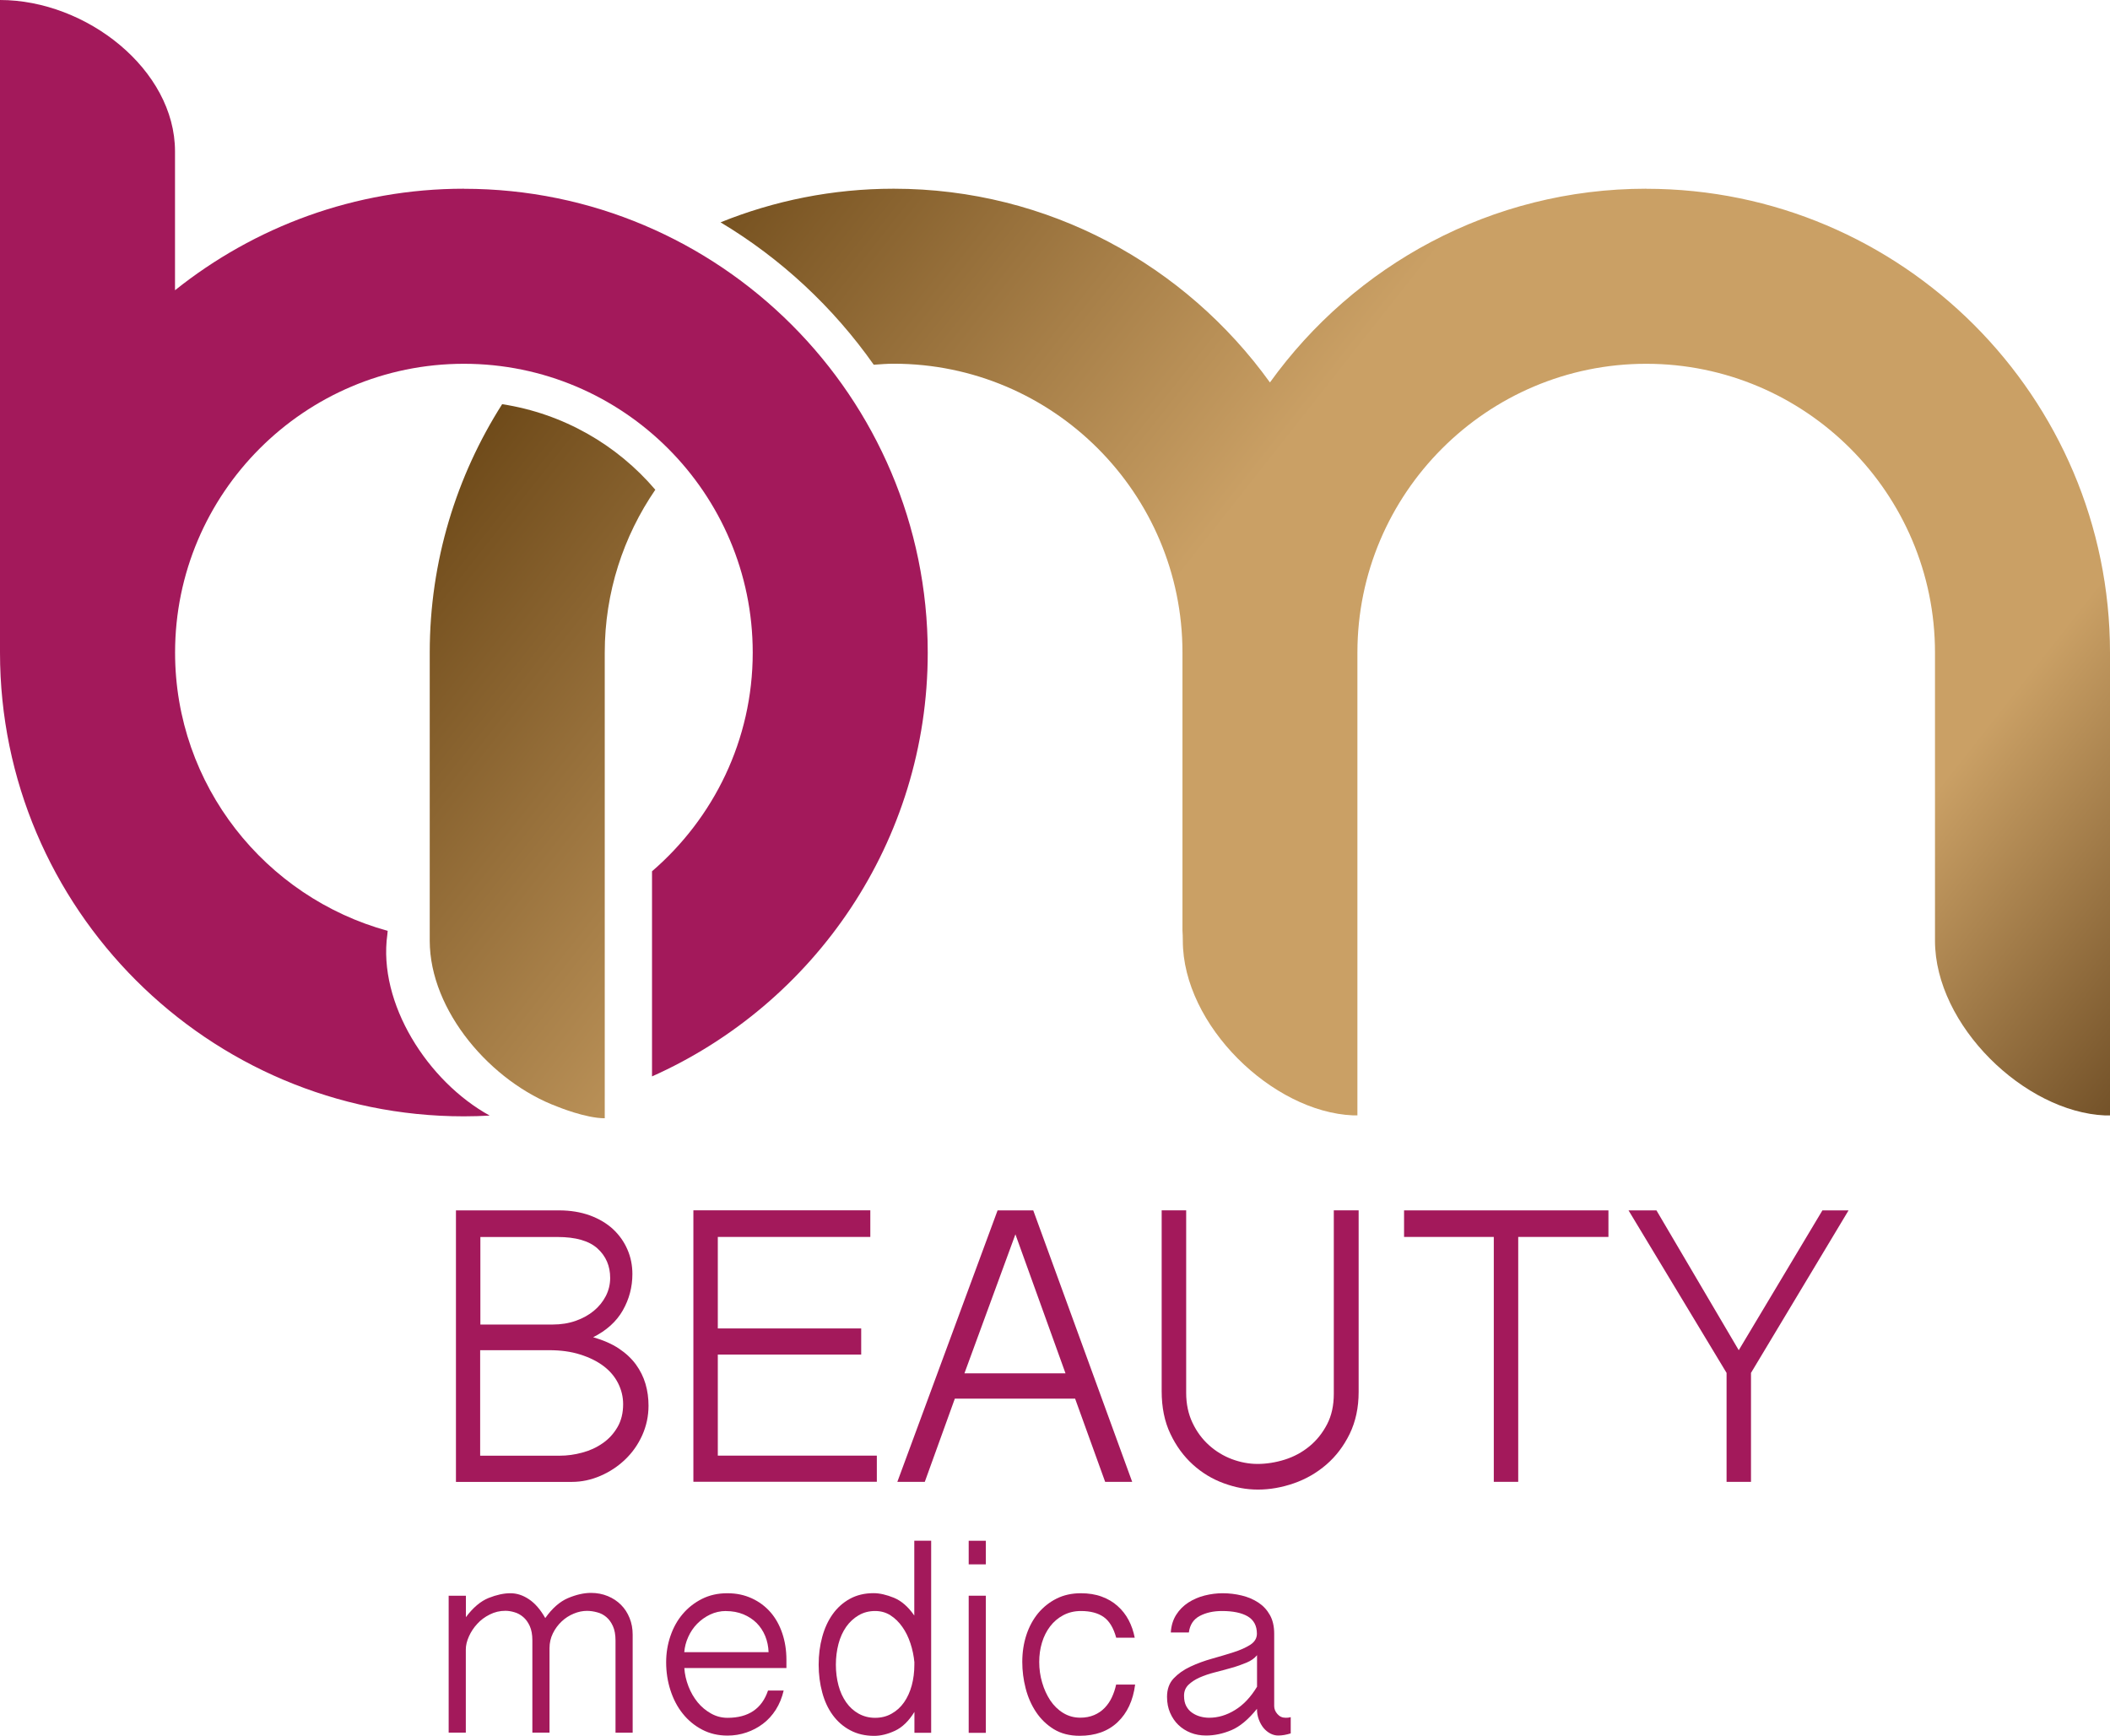
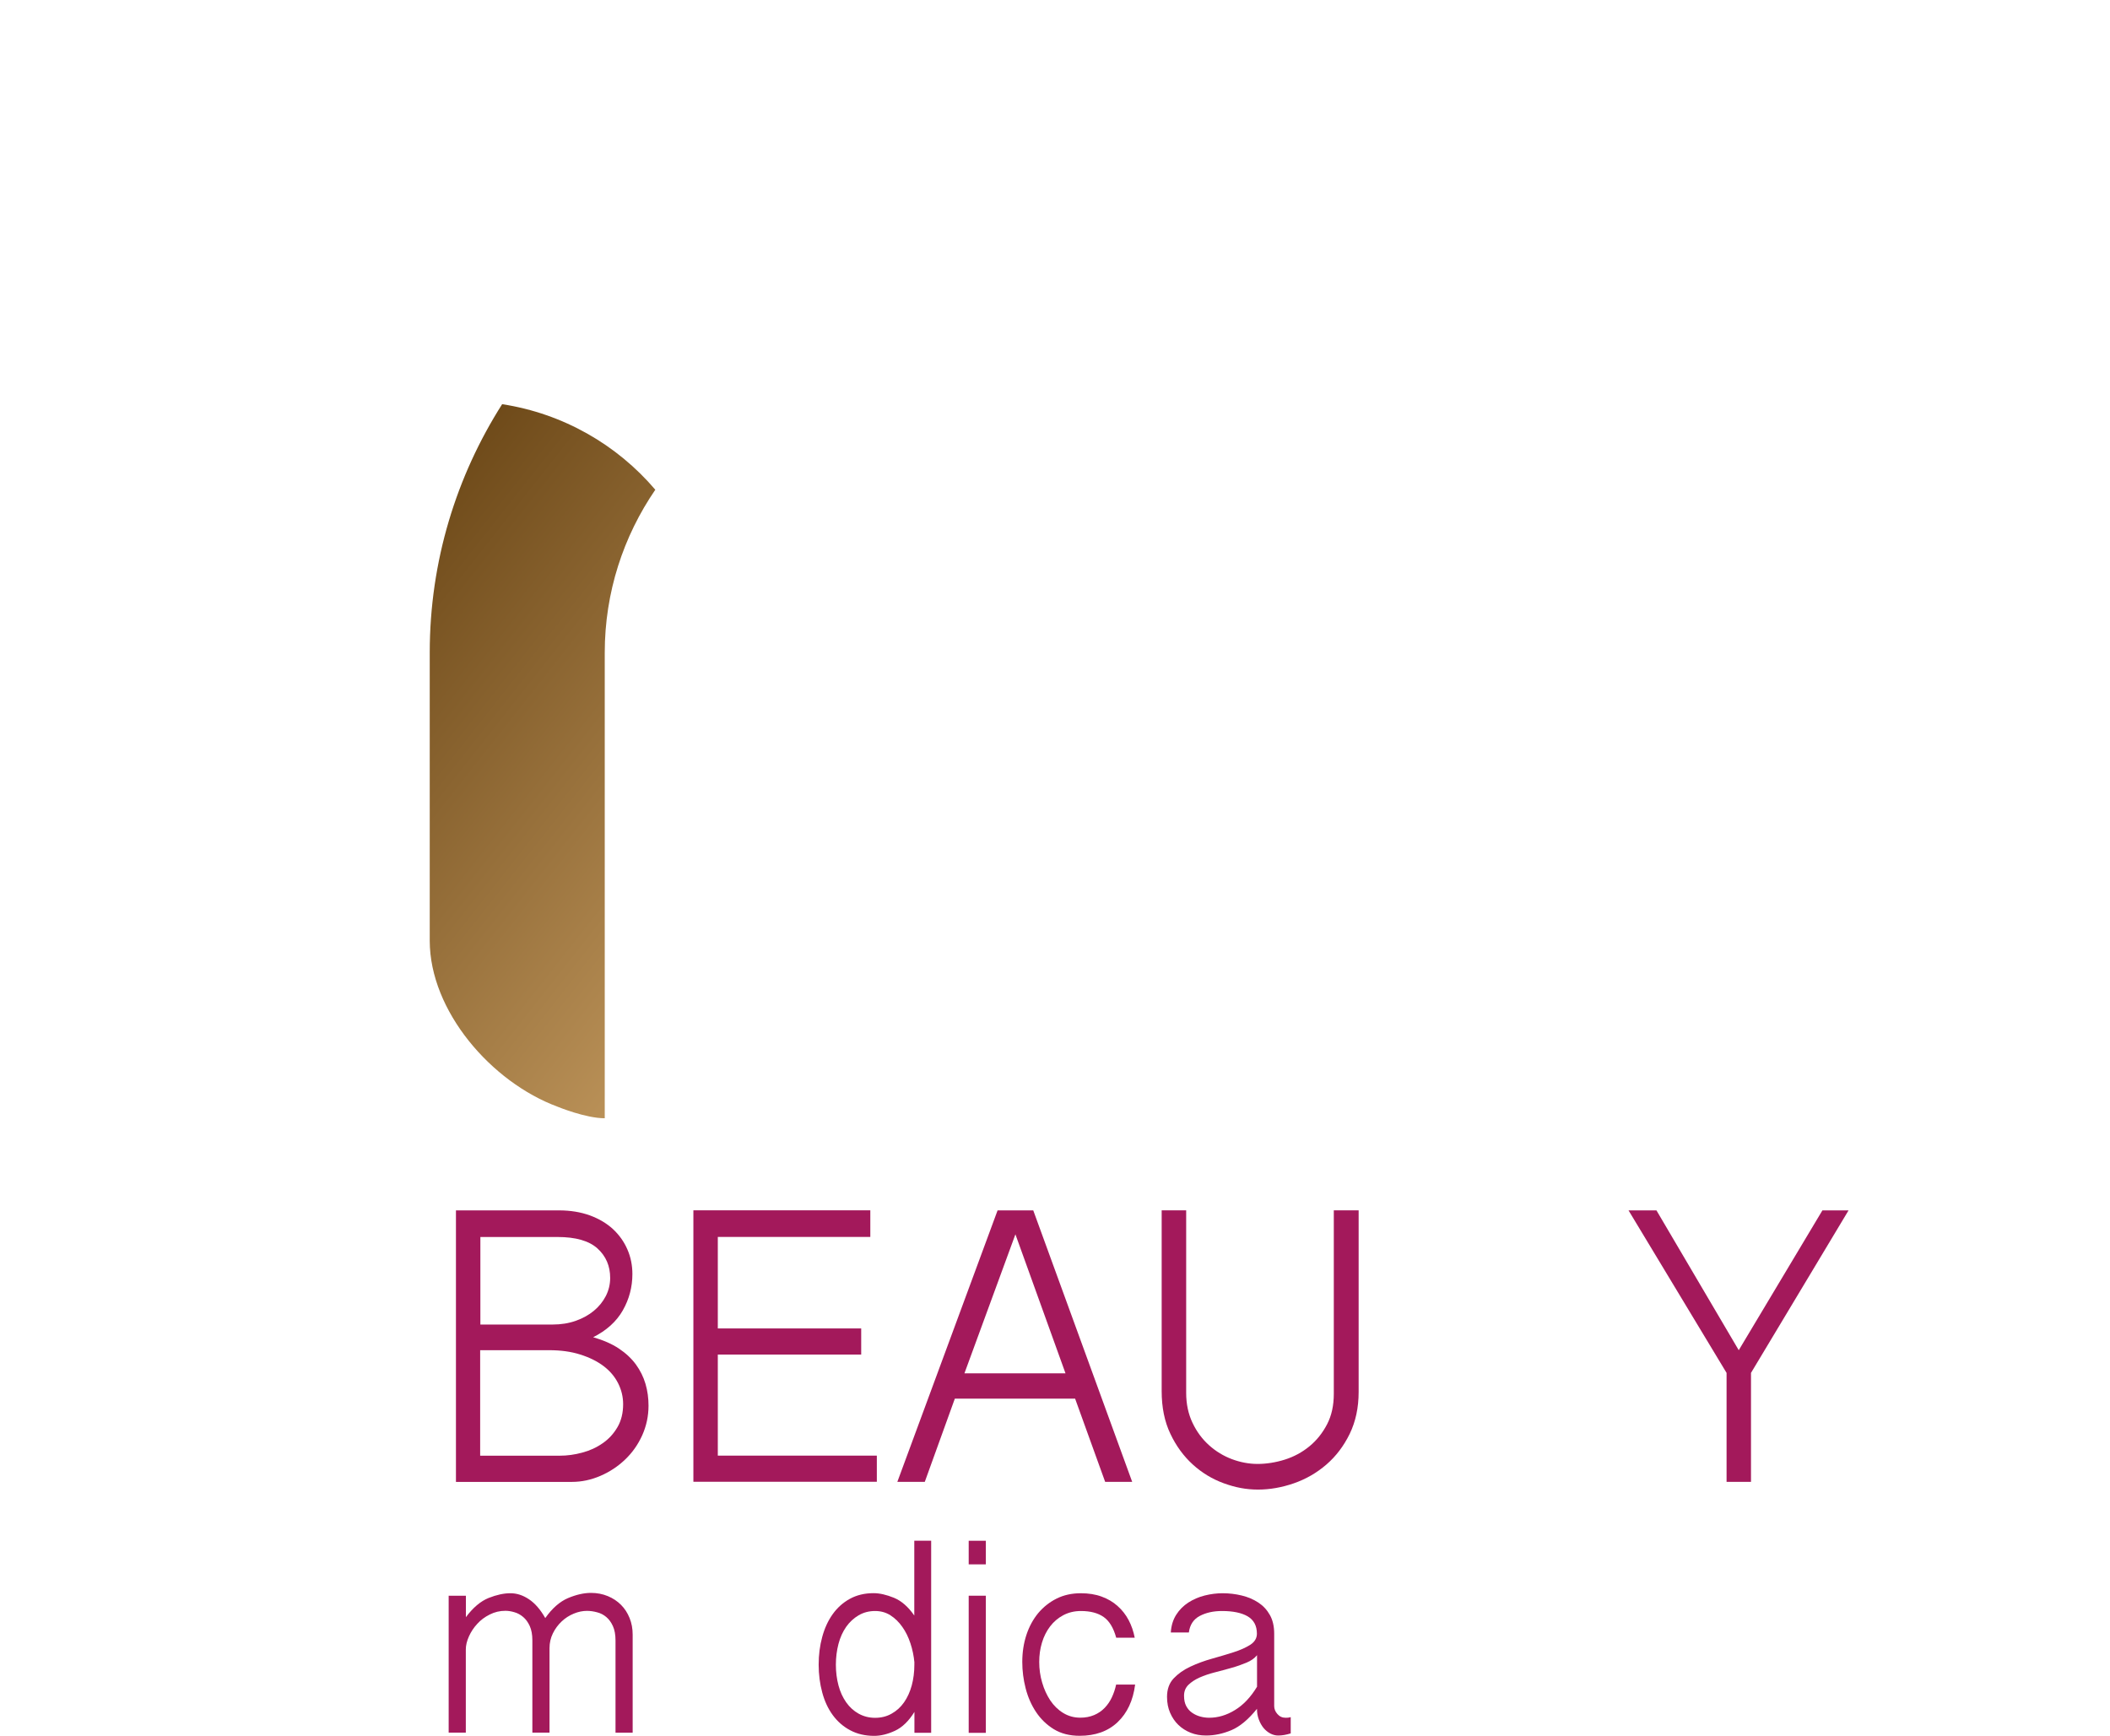
<svg xmlns="http://www.w3.org/2000/svg" xmlns:xlink="http://www.w3.org/1999/xlink" id="_Слой_2" data-name="Слой 2" viewBox="0 0 307.56 253.04">
  <defs>
    <style> .cls-1 { fill: url(#New_Gradient_Swatch_1); } .cls-1, .cls-2, .cls-3, .cls-4 { stroke-width: 0px; } .cls-2 { fill: url(#New_Gradient_Swatch_1-2); } .cls-3 { fill: #a3195b; } .cls-4 { fill: #721a13; } </style>
    <linearGradient id="New_Gradient_Swatch_1" data-name="New Gradient Swatch 1" x1="45.34" y1="82.81" x2="252.86" y2="246.31" gradientUnits="userSpaceOnUse">
      <stop offset="0" stop-color="#caa065" />
      <stop offset="0" stop-color="#684414" />
      <stop offset=".38" stop-color="#caa065" />
      <stop offset=".51" stop-color="#caa065" />
      <stop offset=".62" stop-color="#caa065" />
      <stop offset=".68" stop-color="#caa065" />
      <stop offset=".78" stop-color="#caa065" />
      <stop offset="1" stop-color="#64441e" />
      <stop offset="1" stop-color="#caa065" />
    </linearGradient>
    <linearGradient id="New_Gradient_Swatch_1-2" data-name="New Gradient Swatch 1" x1="108.94" y1="2.08" x2="316.46" y2="165.59" xlink:href="#New_Gradient_Swatch_1" />
  </defs>
  <g id="Layer_1" data-name="Layer 1">
    <g>
      <g>
        <path class="cls-3" d="M66.45,176.44h15.05c1.65,0,3.14.25,4.48.73,1.33.49,2.46,1.16,3.37,2,.91.85,1.61,1.83,2.1,2.96.49,1.12.73,2.32.73,3.59,0,1.9-.47,3.67-1.4,5.3-.93,1.63-2.37,2.93-4.32,3.91,1.48.43,2.73.97,3.75,1.65,1.02.68,1.84,1.45,2.48,2.32.63.87,1.1,1.81,1.4,2.83.3,1.02.44,2.08.44,3.18,0,1.52-.31,2.96-.92,4.32-.61,1.35-1.44,2.53-2.48,3.52-1.04,1-2.23,1.79-3.59,2.38-1.36.59-2.75.89-4.19.89h-16.89v-39.57ZM70.01,193.08h10.54c1.23,0,2.35-.18,3.37-.54,1.02-.36,1.89-.84,2.64-1.46.74-.61,1.32-1.33,1.75-2.16.42-.83.63-1.7.63-2.63,0-1.74-.61-3.17-1.84-4.29-1.23-1.12-3.18-1.68-5.84-1.68h-11.24v12.77ZM70.01,212.2h11.56c1.1,0,2.2-.15,3.3-.45,1.1-.29,2.1-.75,2.98-1.37.89-.61,1.61-1.4,2.16-2.35.55-.95.82-2.06.82-3.34,0-1.06-.24-2.07-.73-3.05-.49-.97-1.2-1.81-2.13-2.51-.93-.7-2.06-1.26-3.4-1.68-1.34-.43-2.85-.63-4.54-.63h-10.04v15.37Z" />
        <path class="cls-3" d="M126.86,176.44v3.87h-22.23v13.34h20.9v3.81h-20.9v14.73h23.18v3.81h-26.74v-39.57h25.79Z" />
        <path class="cls-3" d="M150.61,176.44l14.42,39.57h-3.94l-4.38-12.13h-17.53l-4.38,12.13h-4l14.61-39.57h5.21ZM148.01,179.93l-7.43,20.26h14.73l-7.3-20.26Z" />
        <path class="cls-3" d="M172.9,176.44v26.61c0,1.61.31,3.06.92,4.35.61,1.29,1.42,2.38,2.41,3.27.99.89,2.11,1.57,3.33,2.03,1.23.46,2.48.7,3.75.7s2.64-.21,3.97-.63c1.33-.42,2.53-1.07,3.59-1.94,1.06-.87,1.91-1.94,2.57-3.21.66-1.27.98-2.75.98-4.45v-26.74h3.62v26.48c0,2.29-.44,4.32-1.3,6.1-.87,1.78-2,3.27-3.4,4.48-1.4,1.21-2.98,2.12-4.73,2.73-1.76.61-3.5.92-5.24.92s-3.31-.31-4.99-.92c-1.67-.61-3.18-1.52-4.51-2.73-1.33-1.21-2.43-2.7-3.27-4.48-.85-1.78-1.27-3.85-1.27-6.22v-26.36h3.56Z" />
-         <path class="cls-3" d="M234.45,176.44v3.87h-13.15v35.7h-3.56v-35.7h-13.08v-3.87h29.79Z" />
        <path class="cls-3" d="M253.44,196.83l12.2-20.39h3.81l-14.22,23.69v15.88h-3.56v-15.88l-14.29-23.69h4.07l12,20.39Z" />
        <path class="cls-3" d="M65.41,232.61h2.5v3.13c1.04-1.4,2.15-2.33,3.31-2.8,1.16-.46,2.22-.69,3.17-.69s1.83.29,2.7.87c.88.58,1.68,1.5,2.39,2.75,1.01-1.43,2.12-2.4,3.31-2.91,1.19-.5,2.31-.76,3.35-.76.89,0,1.71.16,2.46.47.75.31,1.39.74,1.92,1.27.54.54.95,1.18,1.25,1.92.3.74.45,1.55.45,2.41v14.31h-2.5v-13.46c0-.83-.13-1.53-.38-2.08-.25-.55-.57-.99-.96-1.32-.39-.33-.83-.56-1.34-.69-.51-.14-1-.21-1.48-.21-.63,0-1.27.13-1.92.4-.66.27-1.25.65-1.77,1.14-.52.49-.95,1.07-1.28,1.74-.33.67-.49,1.39-.49,2.17v12.3h-2.5v-13.46c0-.83-.13-1.53-.38-2.08-.25-.55-.57-.99-.96-1.32-.39-.33-.81-.56-1.27-.69-.46-.14-.9-.21-1.32-.21-.81,0-1.57.18-2.28.54-.72.36-1.33.81-1.83,1.37-.51.55-.91,1.16-1.21,1.83-.3.67-.45,1.3-.45,1.9v12.12h-2.5v-19.99Z" />
-         <path class="cls-3" d="M99.75,243.16c.06.89.26,1.78.6,2.66.34.88.79,1.65,1.34,2.33.55.67,1.2,1.21,1.95,1.63.74.42,1.55.63,2.41.63,3.04,0,5.01-1.33,5.9-3.98h2.28c-.24,1.04-.62,1.97-1.14,2.79-.52.82-1.15,1.51-1.88,2.06-.73.55-1.54.98-2.41,1.27-.88.3-1.8.45-2.75.45-1.37,0-2.61-.29-3.71-.87-1.1-.58-2.04-1.35-2.82-2.33-.78-.97-1.37-2.1-1.79-3.4-.42-1.29-.63-2.66-.63-4.09,0-1.34.21-2.62.63-3.84.42-1.22,1.01-2.29,1.79-3.2.77-.91,1.71-1.64,2.79-2.19,1.09-.55,2.32-.83,3.69-.83s2.5.25,3.58.74c1.07.49,1.98,1.17,2.73,2.03.75.86,1.32,1.89,1.72,3.08.4,1.19.6,2.48.6,3.84v1.21h-14.89ZM105.83,234.84c-.84,0-1.61.18-2.33.52-.71.34-1.34.79-1.88,1.34-.54.55-.97,1.19-1.3,1.92-.33.73-.52,1.47-.58,2.22h12.29c-.03-.83-.19-1.62-.49-2.35-.3-.73-.72-1.36-1.25-1.9-.54-.53-1.19-.96-1.94-1.27-.76-.31-1.6-.47-2.53-.47Z" />
        <path class="cls-3" d="M135.75,252.59h-2.46v-3.04c-.83,1.34-1.78,2.26-2.84,2.75-1.06.49-2.06.74-3.02.74-1.31,0-2.48-.27-3.49-.81-1.01-.53-1.86-1.27-2.55-2.21-.69-.94-1.2-2.04-1.54-3.31-.34-1.26-.52-2.61-.52-4.04s.17-2.78.52-4.05c.34-1.26.85-2.37,1.52-3.31.67-.94,1.5-1.69,2.5-2.24,1-.55,2.15-.83,3.46-.83.9,0,1.88.23,2.97.67,1.09.45,2.08,1.31,2.97,2.59v-10.91h2.46v27.99ZM133.29,242.36c-.09-.96-.28-1.89-.58-2.8-.3-.91-.69-1.71-1.19-2.41-.49-.7-1.07-1.26-1.72-1.68-.66-.42-1.4-.63-2.24-.63-.89,0-1.7.21-2.41.63-.71.42-1.32.98-1.81,1.68-.49.7-.87,1.53-1.12,2.48-.25.96-.38,1.97-.38,3.04s.13,2.08.38,3.02c.25.94.63,1.76,1.12,2.46.49.7,1.1,1.25,1.81,1.65.72.4,1.52.61,2.41.61s1.7-.2,2.41-.61c.72-.4,1.32-.95,1.81-1.65.49-.7.86-1.52,1.12-2.46.25-.94.38-1.95.38-3.02v-.31Z" />
        <path class="cls-3" d="M143.7,224.6v3.44h-2.5v-3.44h2.5ZM143.7,232.61v19.99h-2.5v-19.99h2.5Z" />
        <path class="cls-3" d="M162.7,238.73c-.39-1.43-1-2.44-1.83-3.02-.83-.58-1.94-.87-3.31-.87-.96,0-1.81.21-2.57.61-.76.4-1.4.95-1.92,1.63-.52.68-.92,1.47-1.19,2.37-.27.89-.4,1.83-.4,2.81,0,1.05.14,2.05.43,3.02.28.97.68,1.83,1.18,2.59.51.76,1.13,1.37,1.88,1.83.75.46,1.58.69,2.5.69.75,0,1.41-.13,2.01-.38.6-.25,1.11-.61,1.54-1.05.43-.45.78-.96,1.05-1.54.27-.58.48-1.2.62-1.86h2.77c-.3,2.33-1.15,4.15-2.55,5.48-1.4,1.33-3.25,1.99-5.54,1.99-1.46,0-2.71-.32-3.76-.96-1.04-.64-1.91-1.48-2.59-2.5-.69-1.03-1.19-2.18-1.52-3.46-.33-1.28-.49-2.56-.49-3.85,0-1.4.2-2.71.6-3.93.4-1.22.98-2.28,1.72-3.18.75-.89,1.64-1.6,2.68-2.12,1.04-.52,2.22-.78,3.53-.78,1.13,0,2.15.16,3.04.49.9.33,1.67.78,2.32,1.37.66.58,1.19,1.26,1.61,2.05.42.79.71,1.65.89,2.57h-2.73Z" />
        <path class="cls-3" d="M170.66,237.97c.06-.98.32-1.84.78-2.57.46-.73,1.05-1.32,1.77-1.79.72-.46,1.51-.81,2.39-1.03.88-.22,1.75-.33,2.61-.33.95,0,1.89.11,2.79.33.91.22,1.72.57,2.42,1.03.7.46,1.26,1.06,1.68,1.81.42.74.63,1.65.63,2.73v10.55c0,.42.16.81.47,1.16.31.36.71.54,1.18.54.18,0,.32,0,.43-.02.1-.02.21-.04.33-.07v2.37c-.66.21-1.27.31-1.83.31-.39,0-.77-.1-1.14-.29-.37-.2-.7-.46-.99-.81-.28-.34-.51-.75-.69-1.23-.18-.48-.27-1-.27-1.56-1.25,1.55-2.5,2.59-3.73,3.11-1.24.52-2.47.78-3.69.78-.81,0-1.55-.13-2.24-.4-.68-.27-1.28-.65-1.79-1.14-.51-.49-.91-1.08-1.21-1.77-.3-.69-.45-1.46-.45-2.33,0-1.1.32-2,.96-2.68.64-.68,1.45-1.26,2.44-1.72.98-.46,2.04-.85,3.15-1.16,1.12-.31,2.17-.63,3.15-.94.98-.31,1.79-.68,2.44-1.09.64-.42.96-.96.96-1.61,0-1.16-.45-2-1.34-2.53-.89-.52-2.15-.78-3.75-.78-1.25,0-2.33.24-3.24.72-.91.48-1.44,1.28-1.59,2.41h-2.64ZM183.23,241.28c-.36.45-.87.81-1.54,1.09-.67.28-1.4.54-2.19.76-.79.23-1.59.44-2.41.65-.82.21-1.57.46-2.24.76-.67.3-1.21.66-1.63,1.07-.42.42-.63.94-.63,1.57s.1,1.09.31,1.5c.21.4.49.73.85.98.36.25.75.44,1.19.56.43.12.87.18,1.32.18,1.28,0,2.53-.37,3.75-1.12,1.22-.74,2.3-1.88,3.22-3.4v-4.6Z" />
      </g>
      <path class="cls-4" d="M62.64,136.9c0,.08,0,.15,0,.23v-.23h0Z" />
      <path class="cls-1" d="M73.2,58.91c-6.67,10.48-10.56,22.9-10.56,36.22v42c0,10.21,8.94,20.62,18.67,24.21,0,0,4.05,1.67,6.84,1.67v-67.87c0-8.81,2.73-16.98,7.37-23.75-5.58-6.56-13.43-11.1-22.31-12.47Z" />
-       <path class="cls-3" d="M67.61,27.51c-15.91,0-30.53,5.56-42.1,14.8v-20.25C25.51,10.15,12.59,0,0,0v95.13c0,37.28,30.34,67.6,67.61,67.6,1.27,0,2.52-.04,3.77-.11-9.03-4.96-16.32-16.38-14.92-26.39.03-.2.03-.36.05-.54-17.83-4.89-30.99-21.2-30.99-40.56,0-23.21,18.88-42.1,42.1-42.1s42.1,18.89,42.1,42.1c0,12.74-5.71,24.15-14.68,31.88v29.9c23.65-10.54,40.19-34.25,40.19-61.77,0-37.28-30.33-67.62-67.6-67.62Z" />
-       <path class="cls-2" d="M239.96,27.51c-22.59,0-42.57,11.17-54.85,28.24-12.29-17.07-32.26-28.24-54.85-28.24-8.92,0-17.43,1.75-25.23,4.9,8.82,5.28,16.43,12.38,22.33,20.76.97-.07,1.93-.15,2.91-.15,23.21,0,42.09,18.89,42.09,42.1v40.52c.03.46.05.94.05,1.48,0,12.34,13.07,24.97,24.8,25.47h.65v-67.46c0-23.21,18.89-42.1,42.1-42.1s42.09,18.89,42.09,42.1v42c0,12.34,13.07,24.97,24.8,25.47h.71v-67.46c0-37.28-30.33-67.62-67.6-67.62Z" />
    </g>
  </g>
</svg>